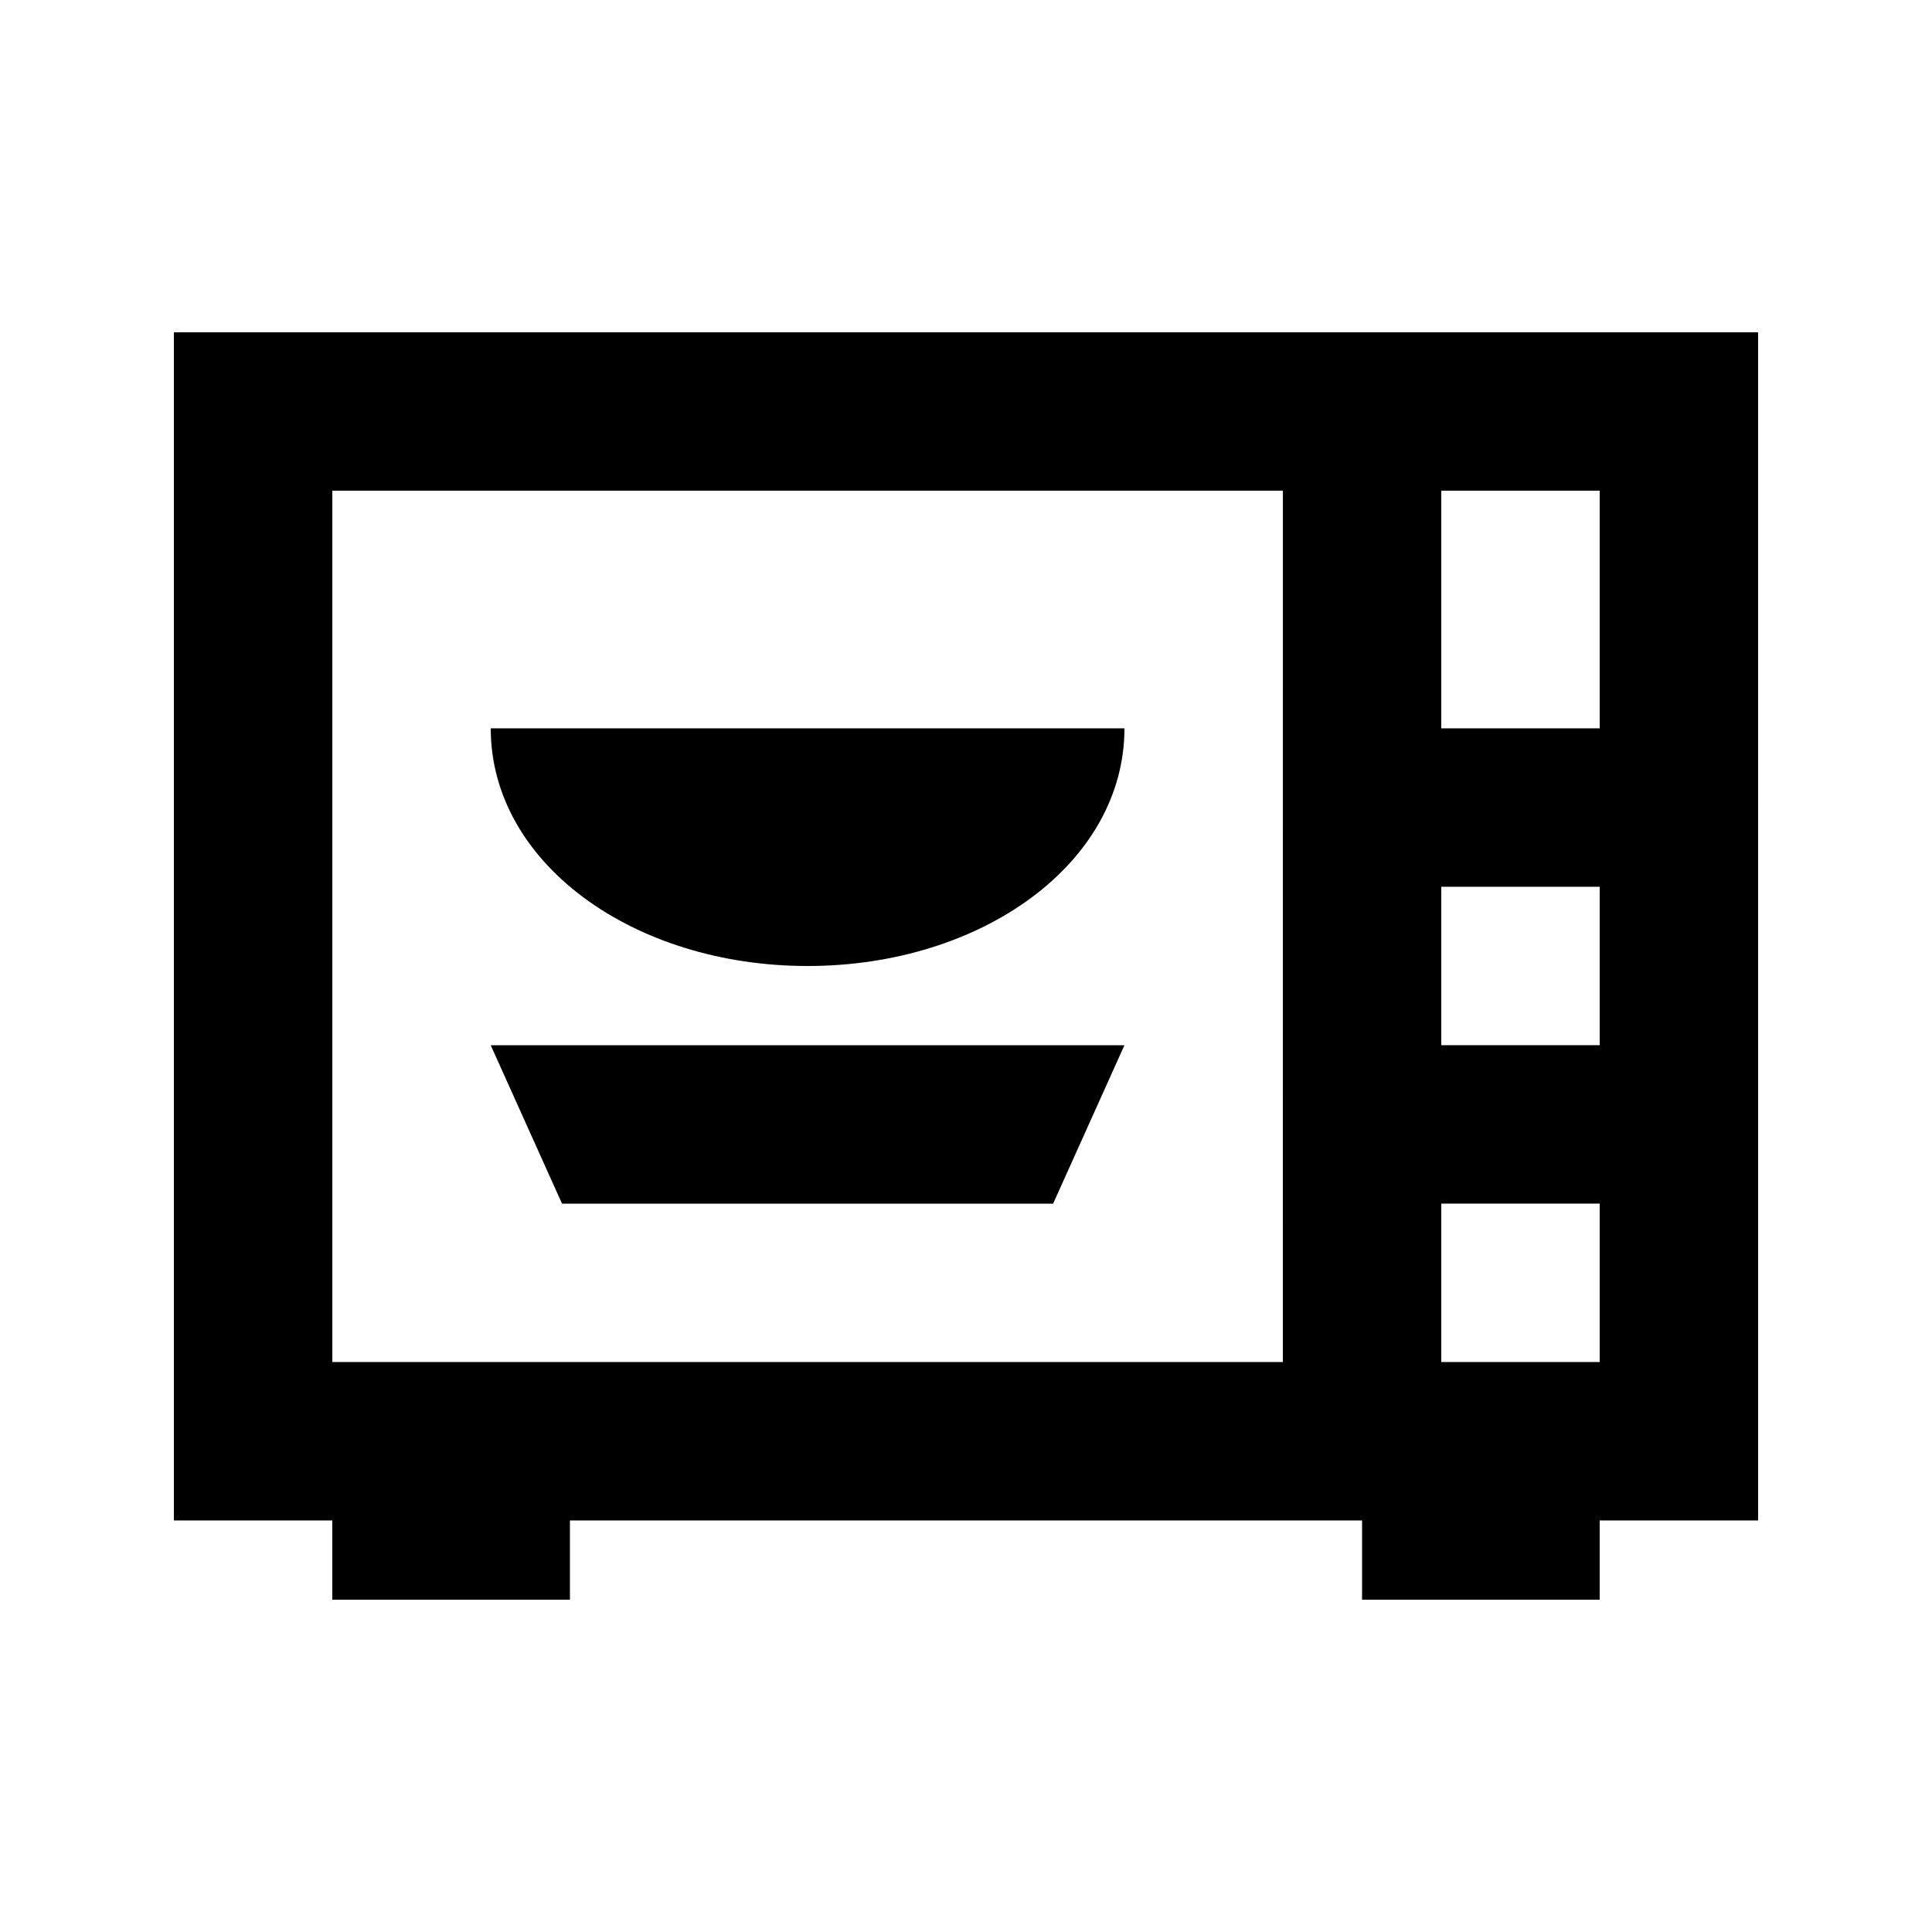
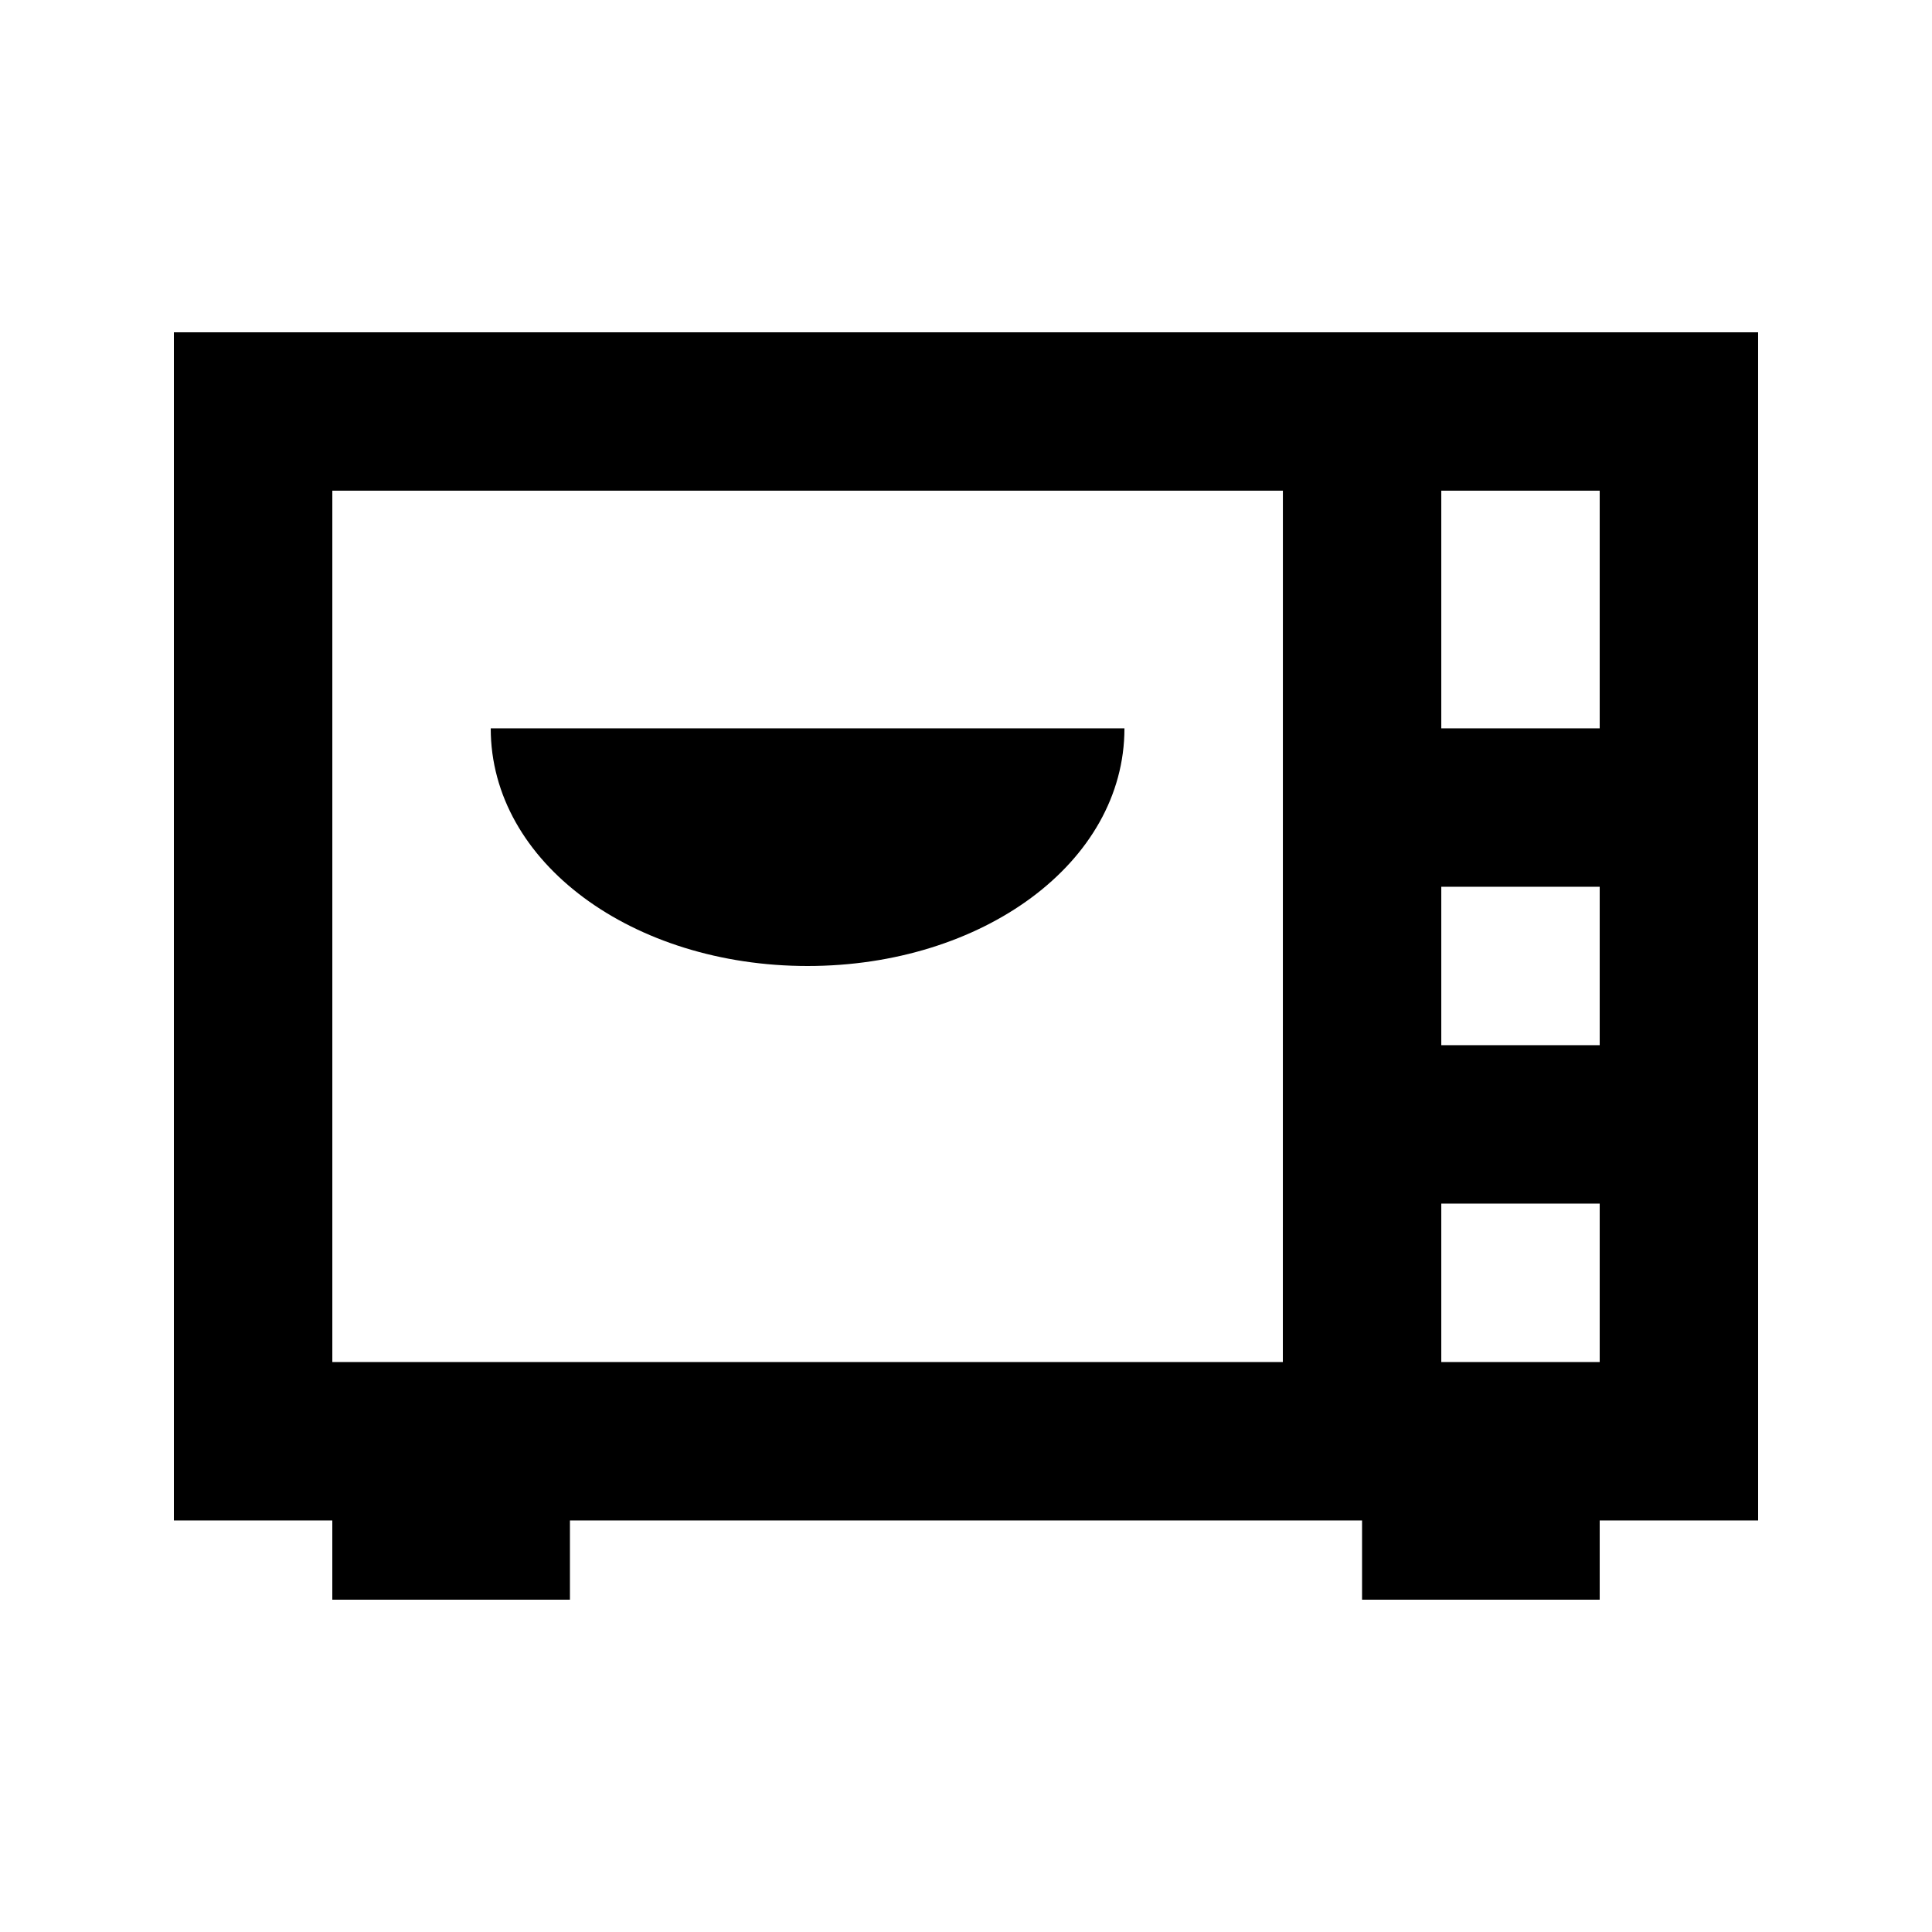
<svg xmlns="http://www.w3.org/2000/svg" fill="#000000" width="800px" height="800px" version="1.1" viewBox="144 144 512 512">
  <g>
    <path d="m190.08 232.06v314.88h41.984v20.992h62.977v-20.992h209.92v20.992h62.977v-20.992h41.984l-0.004-314.88zm293.89 272.89h-251.9v-230.91h251.91zm83.969 0h-41.984v-41.984h41.984zm0-83.965h-41.984v-41.984h41.984zm0-83.969h-41.984v-62.977h41.984z" />
-     <path d="m292.94 462.98h130.15l18.895-41.984h-167.94z" />
    <path d="m358.02 400c46.184 0 83.969-27.289 83.969-62.977h-167.94c0 35.684 37.785 62.977 83.969 62.977z" />
  </g>
</svg>